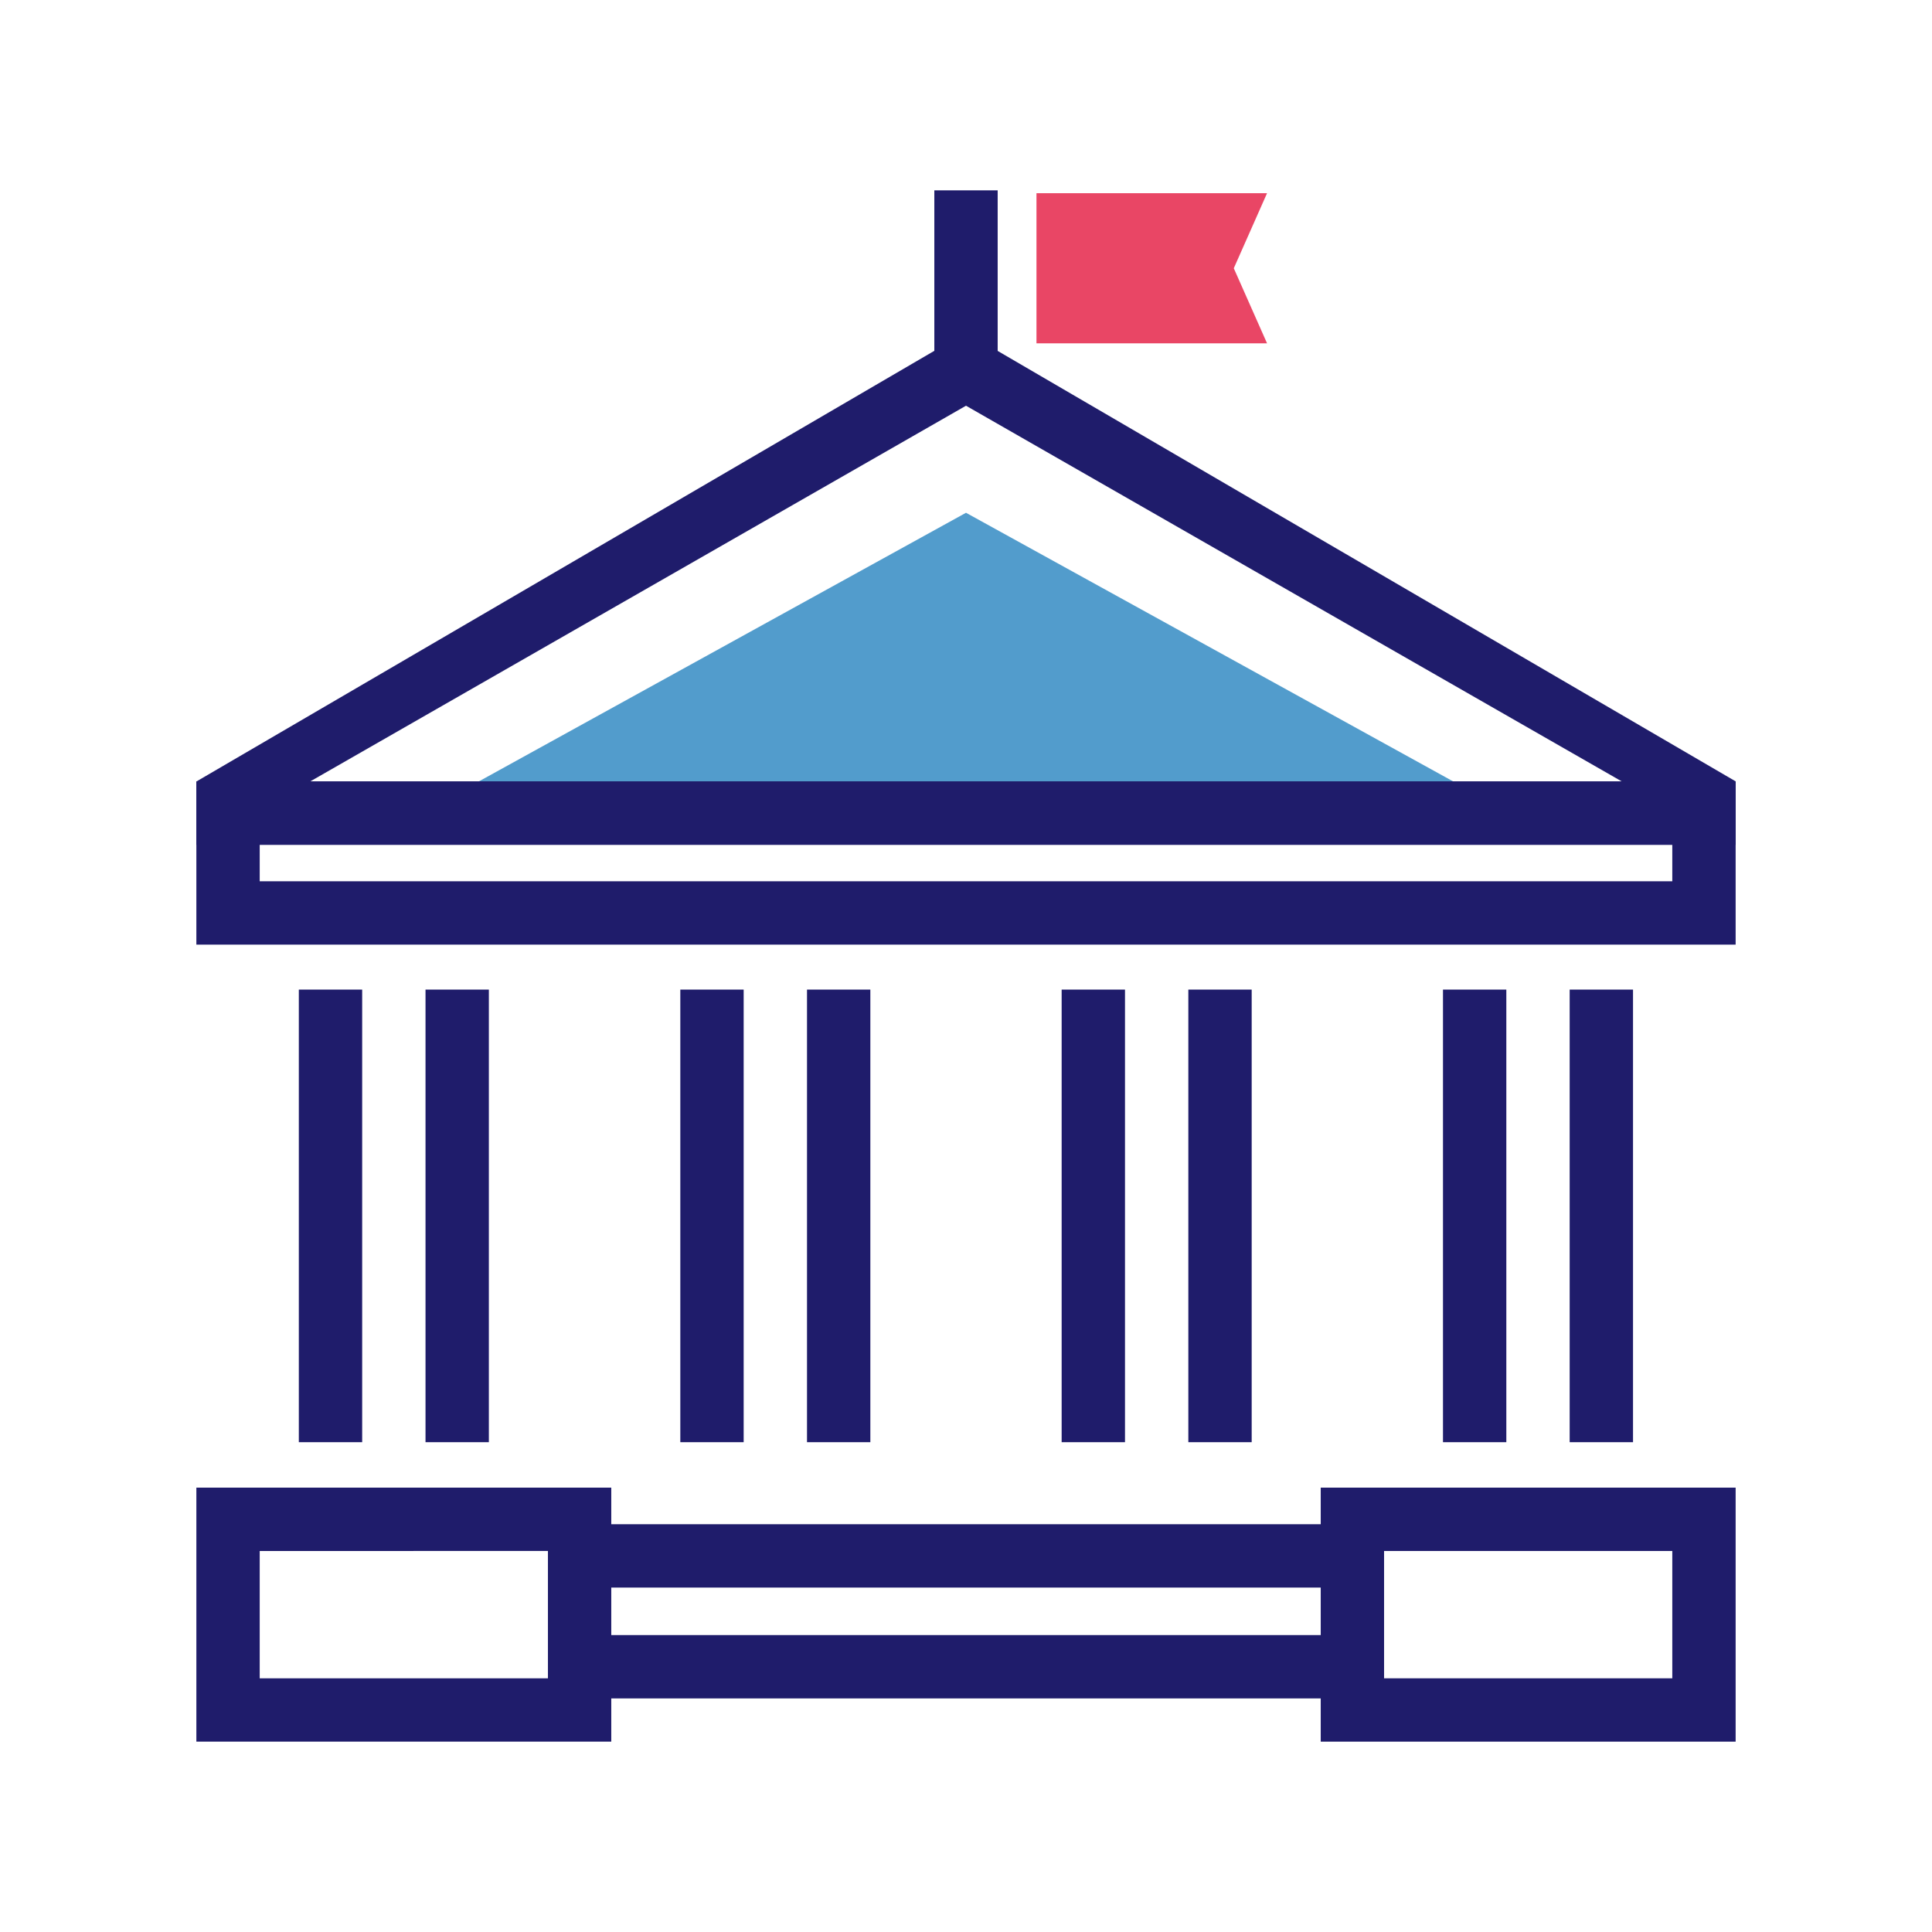
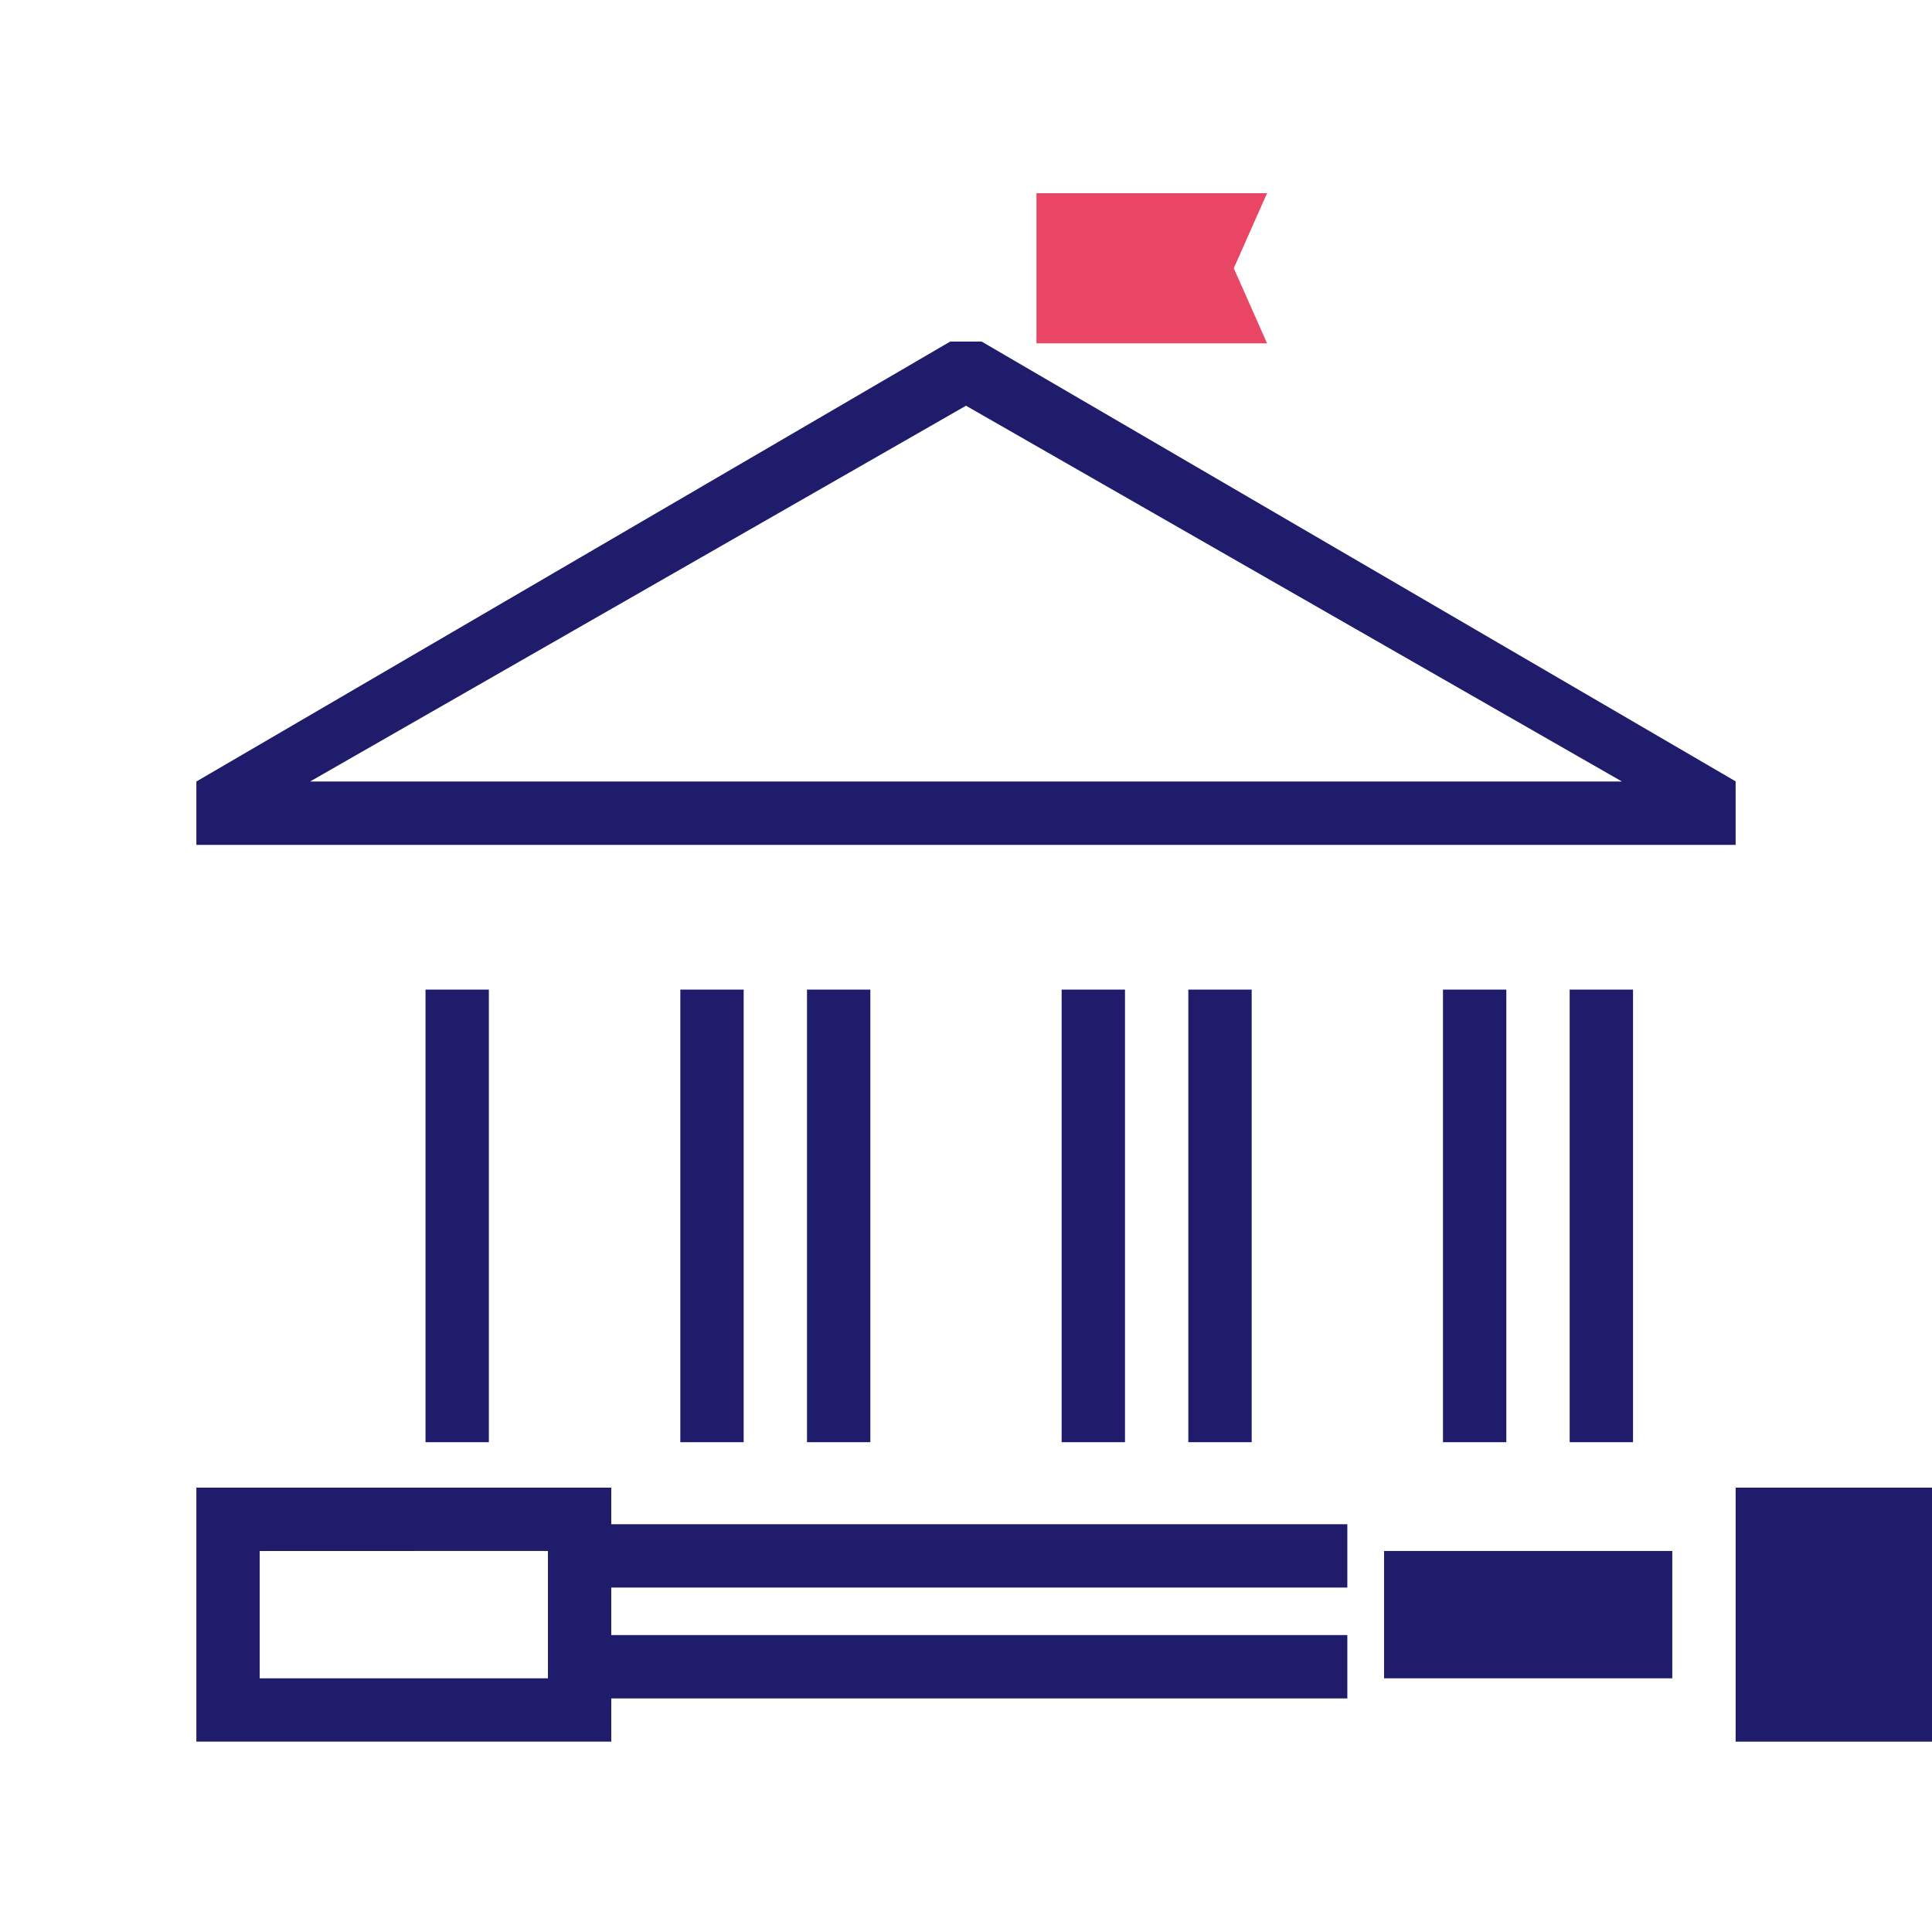
<svg xmlns="http://www.w3.org/2000/svg" id="a" viewBox="0 0 122 122">
  <defs>
    <style>.c{fill:#e94665;}.d{fill:#1f1c6b;}.e{fill:#529ccc;}</style>
  </defs>
  <g id="b">
    <g>
-       <polyline class="e" points="28.14 50.5 61 32.38 93.86 50.5" />
-       <path class="d" d="M109.6,59.65H12.4v-10.31H109.6v10.31Zm-93.2-4H105.6v-2.31H16.4v2.31Z" />
      <g>
        <path class="d" d="M38.6,109.98H12.4v-16.04h26.2v16.04Zm-22.2-4h18.2v-8.04H16.4v8.04Z" />
-         <path class="d" d="M109.6,109.98h-26.2v-16.04h26.2v16.04Zm-22.2-4h18.2v-8.04h-18.2v8.04Z" />
+         <path class="d" d="M109.6,109.98v-16.04h26.2v16.04Zm-22.2-4h18.2v-8.04h-18.2v8.04Z" />
      </g>
      <rect class="d" x="36.92" y="103.25" width="48.16" height="4" />
      <rect class="d" x="36.92" y="96.25" width="48.16" height="4" />
      <path class="d" d="M109.6,53.35H12.4v-4L60,21.57h1.99l47.61,27.77v4.01Zm-90.02-4H102.42L61,25.62,19.58,49.35Z" />
-       <rect class="d" x="59" y="12.02" width="4" height="11" />
      <polygon class="c" points="65.45 21.68 65.45 16.94 65.45 12.2 80.01 12.2 77.91 16.94 80.01 21.68 65.45 21.68" />
      <g>
        <g>
-           <rect class="d" x="18.87" y="62.49" width="4" height="28.58" />
          <rect class="d" x="26.87" y="62.49" width="4" height="28.58" />
        </g>
        <g>
          <rect class="d" x="42.96" y="62.49" width="4" height="28.58" />
          <rect class="d" x="50.96" y="62.49" width="4" height="28.58" />
        </g>
        <g>
          <rect class="d" x="67.04" y="62.49" width="4" height="28.58" />
          <rect class="d" x="75.04" y="62.49" width="4" height="28.58" />
        </g>
        <g>
          <rect class="d" x="91.12" y="62.49" width="4" height="28.58" />
          <rect class="d" x="99.12" y="62.49" width="4" height="28.58" />
        </g>
      </g>
    </g>
  </g>
</svg>